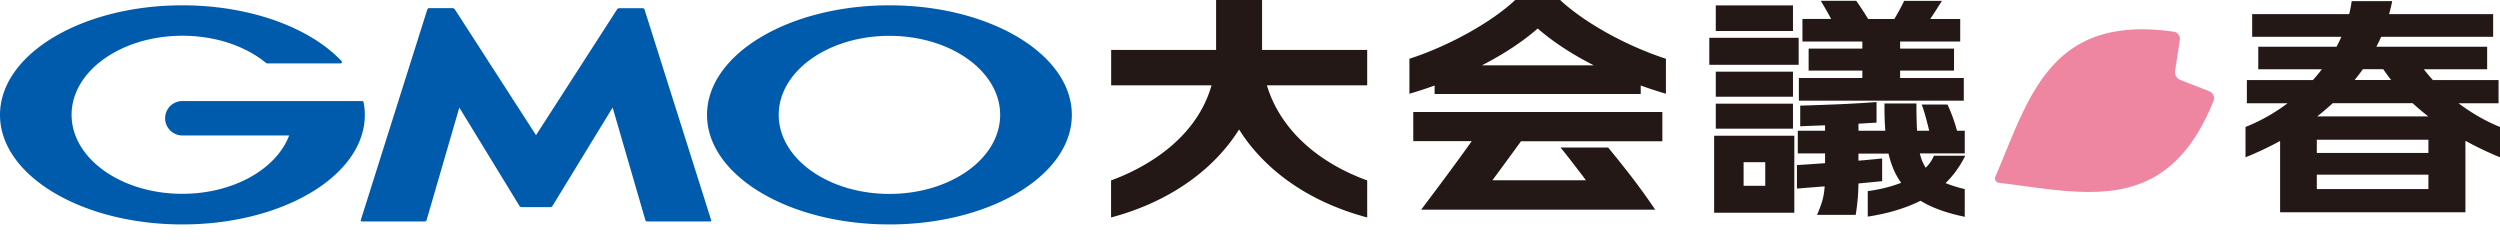
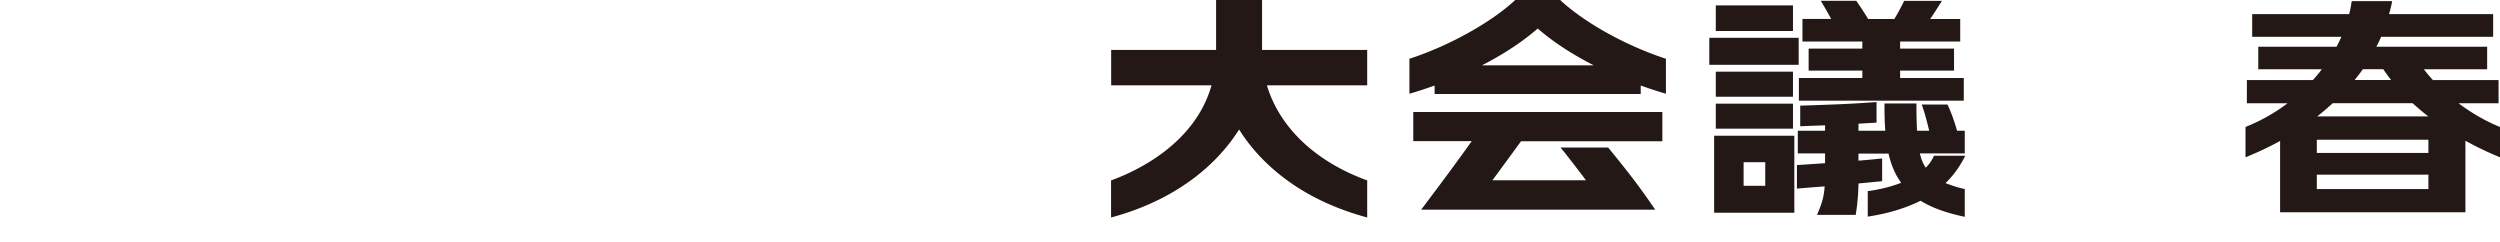
<svg xmlns="http://www.w3.org/2000/svg" width="330" height="32" fill="none">
-   <path d="M263.849 24.129c11.351 1.364 22.191 4.463 28.338-10.815.204-.497-.051-1.058-.549-1.262l-3.826-1.492a1.126 1.126 0 0 1-.701-1.212l.625-4.068c.076-.536-.281-1.033-.816-1.097-16.312-2.321-19.041 8.621-23.53 19.142a.579.579 0 0 0 .459.804z" fill="#EE86A1" />
-   <path d="M70.742 27.343h1.913a.328.328 0 0 0 .267-.153l7.946-12.996 4.323 14.87a.25.25 0 0 0 .23.166h8.327c.102 0 .153-.076.128-.166l-8.8-27.814a.25.25 0 0 0-.23-.166h-3.124a.328.328 0 0 0-.268.153l-10.7 16.605L60.03 1.224a.388.388 0 0 0-.268-.153h-3.124a.25.25 0 0 0-.23.166L47.62 29.064c-.025.09.026.166.128.166h8.328a.25.25 0 0 0 .23-.166l4.323-14.87 7.945 12.996c.05.089.165.153.267.153h1.913-.012zM47.99 13.48c-.013-.076-.09-.14-.178-.14H24.065c-1.25 0-2.27 1.02-2.27 2.27s1.02 2.27 2.27 2.27H38.17c-1.683 4.438-7.359 7.703-14.105 7.703-8.073 0-14.615-4.668-14.615-10.432 0-5.765 6.555-10.432 14.628-10.432 4.413 0 8.366 1.39 11.044 3.596l.026.026a.24.24 0 0 0 .102.025h9.705a.174.174 0 0 0 .178-.178.205.205 0 0 0-.038-.115l-.013-.013c-4.145-4.387-12-7.358-21.004-7.358C10.776.702 0 7.167 0 15.164c0 7.996 10.776 14.461 24.078 14.461 13.301 0 24.078-6.478 24.078-14.461 0-.562-.051-1.123-.166-1.671v-.013zM117.405.702c-13.301 0-24.078 6.478-24.078 14.462 0 7.983 10.777 14.461 24.078 14.461 13.302 0 24.078-6.478 24.078-14.461 0-7.984-10.789-14.462-24.078-14.462zm0 24.894c-8.072 0-14.615-4.668-14.615-10.432 0-5.765 6.543-10.432 14.615-10.432 8.073 0 14.615 4.667 14.615 10.431 0 5.765-6.542 10.433-14.615 10.433z" fill="#005BAC" />
  <path d="M166.594 0h-6.07v6.593h-13.85v4.668h13.25c-2.155 7.588-9.577 11.184-13.072 12.485l-.191.064v4.897l.37-.102c2.678-.74 5.19-1.773 7.461-3.06 3.889-2.207 6.988-5.127 9.067-8.456 2.079 3.329 5.165 6.25 9.055 8.455 2.257 1.276 4.782 2.309 7.486 3.061l.37.102V23.81l-.192-.064c-6.797-2.525-11.426-7.04-13.046-12.485h13.238V6.593h-13.876V0zm39.42.051L205.963 0h-5.956l-.051.051c-3.111 2.895-8.646 5.981-13.786 7.665l-.127.038v4.617l.229-.064a54.882 54.882 0 0 0 3.099-1.02v1.122h27.203v-1.123a58.56 58.56 0 0 0 3.099 1.02l.229.065V7.753l-.127-.038c-5.191-1.71-10.598-4.719-13.786-7.665h.025zm-10.394 8.57c2.857-1.467 5.382-3.124 7.359-4.859 1.951 1.71 4.489 3.38 7.397 4.86H195.62zm-9.079 10.011h7.728c-1.824 2.564-3.903 5.37-6.453 8.749l-.217.293h30.888l-.191-.28a90.684 90.684 0 0 0-2.844-3.941 155.193 155.193 0 0 0-3.125-3.915l-.051-.064h-6.287l.242.293c.766.944 1.505 1.913 2.13 2.73l.344.446c.217.28.434.574.638.854h-12.345a753.34 753.34 0 0 0 3.775-5.152h18.658V14.78h-32.878v3.864l-.012-.013zm72.667-8.34h-8.392v-.97h7.116V6.415h-7.116v-.931h7.932V2.512h-3.966c.472-.688.931-1.415 1.416-2.18l.14-.217h-4.986l-.039.076a29.646 29.646 0 0 1-1.262 2.321h-3.444c-.459-.727-.969-1.543-1.543-2.346l-.038-.064h-4.68l.127.217c.472.803.88 1.505 1.237 2.18h-3.787v2.985h7.906v.93h-7.09v2.908h7.09v.97h-8.378v2.997h21.769v-2.997h-.012zM236.673.714h-10.19v3.38h10.19V.714zm-10.407 27.368h10.585V17.918h-10.585v10.164zm3.89-3.558v-3.111h2.857v3.111h-2.857zm29.243-3.966h-4.12l-.038.09a4.883 4.883 0 0 1-1.046 1.491c-.344-.523-.599-1.148-.777-1.887h5.93v-2.997h-1.021c-.318-1.186-.803-2.5-1.224-3.38l-.038-.076h-3.405l.076.191c.255.689.561 1.785.919 3.265h-1.607a68.622 68.622 0 0 1-.077-3.456v-.14h-4.221v.14c0 1.237.025 2.385.115 3.456h-3.546v-.931c.74-.038 1.48-.09 2.245-.128h.14V13.48h-.153c-3.188.242-6.109.344-9.782.46h-.14v2.728l1.161-.05 2.117-.077v.714h-3.597v2.997h3.597v1.288c-1.25.09-2.423.166-3.571.242h-.14v3.1h.153c1.186-.103 2.359-.192 3.507-.281-.09 1.377-.37 2.257-.919 3.558l-.089.204h5.101l.026-.128c.127-.803.204-1.517.268-2.282.038-.51.064-1.059.076-1.735.982-.09 1.99-.191 2.997-.293h.128v-2.997h-.153c-1.046.115-2.028.204-2.972.28v-.93h3.967c.344 1.479.867 2.754 1.67 3.85-1.237.485-2.678.855-4.285 1.085h-.127v3.38l.165-.026c2.577-.408 4.77-1.071 6.696-2.015.038-.013.076-.038.115-.051 1.466.905 3.315 1.581 5.649 2.079l.179.038v-3.66l-.115-.026a16.593 16.593 0 0 1-2.423-.765c.995-.956 1.811-2.079 2.474-3.354l.115-.217v-.038zm-22.726-6.874h-10.19v3.303h10.19v-3.303zm0-4.221h-10.19v3.303h10.19V9.463zm.752-4.476h-11.797v3.57h11.797v-3.57zm92.562 11.77c-1.976-.803-3.8-1.887-5.458-3.124h5.28v-3.06h-8.659c-.421-.46-.829-.944-1.199-1.429h8.353V6.173h-14.628c.23-.434.447-.88.638-1.314h14.781V1.862H315.36c.153-.574.306-1.135.408-1.709h-5.344a16.73 16.73 0 0 1-.331 1.709h-12.805v2.997h11.772c-.192.446-.409.88-.638 1.314h-10.33v2.971h8.391c-.369.485-.765.97-1.186 1.428h-8.71v3.061h5.369a23.791 23.791 0 0 1-5.548 3.125v4.004a43.103 43.103 0 0 0 4.566-2.155v9.412h24.461V18.58A43.317 43.317 0 0 0 330 20.762v-4.004h-.013zm-24.167 1.684h14.73v1.747h-14.73v-1.747zm6.084-9.31h2.69a21.6 21.6 0 0 0 1.033 1.429h-4.82c.382-.472.752-.944 1.097-1.429zm6.567 4.49a31.17 31.17 0 0 0 2.066 1.746h-14.666a35.308 35.308 0 0 0 2.054-1.747h10.546zm2.079 11.337h-14.73v-1.9h14.73v1.9z" fill="#231815" />
</svg>